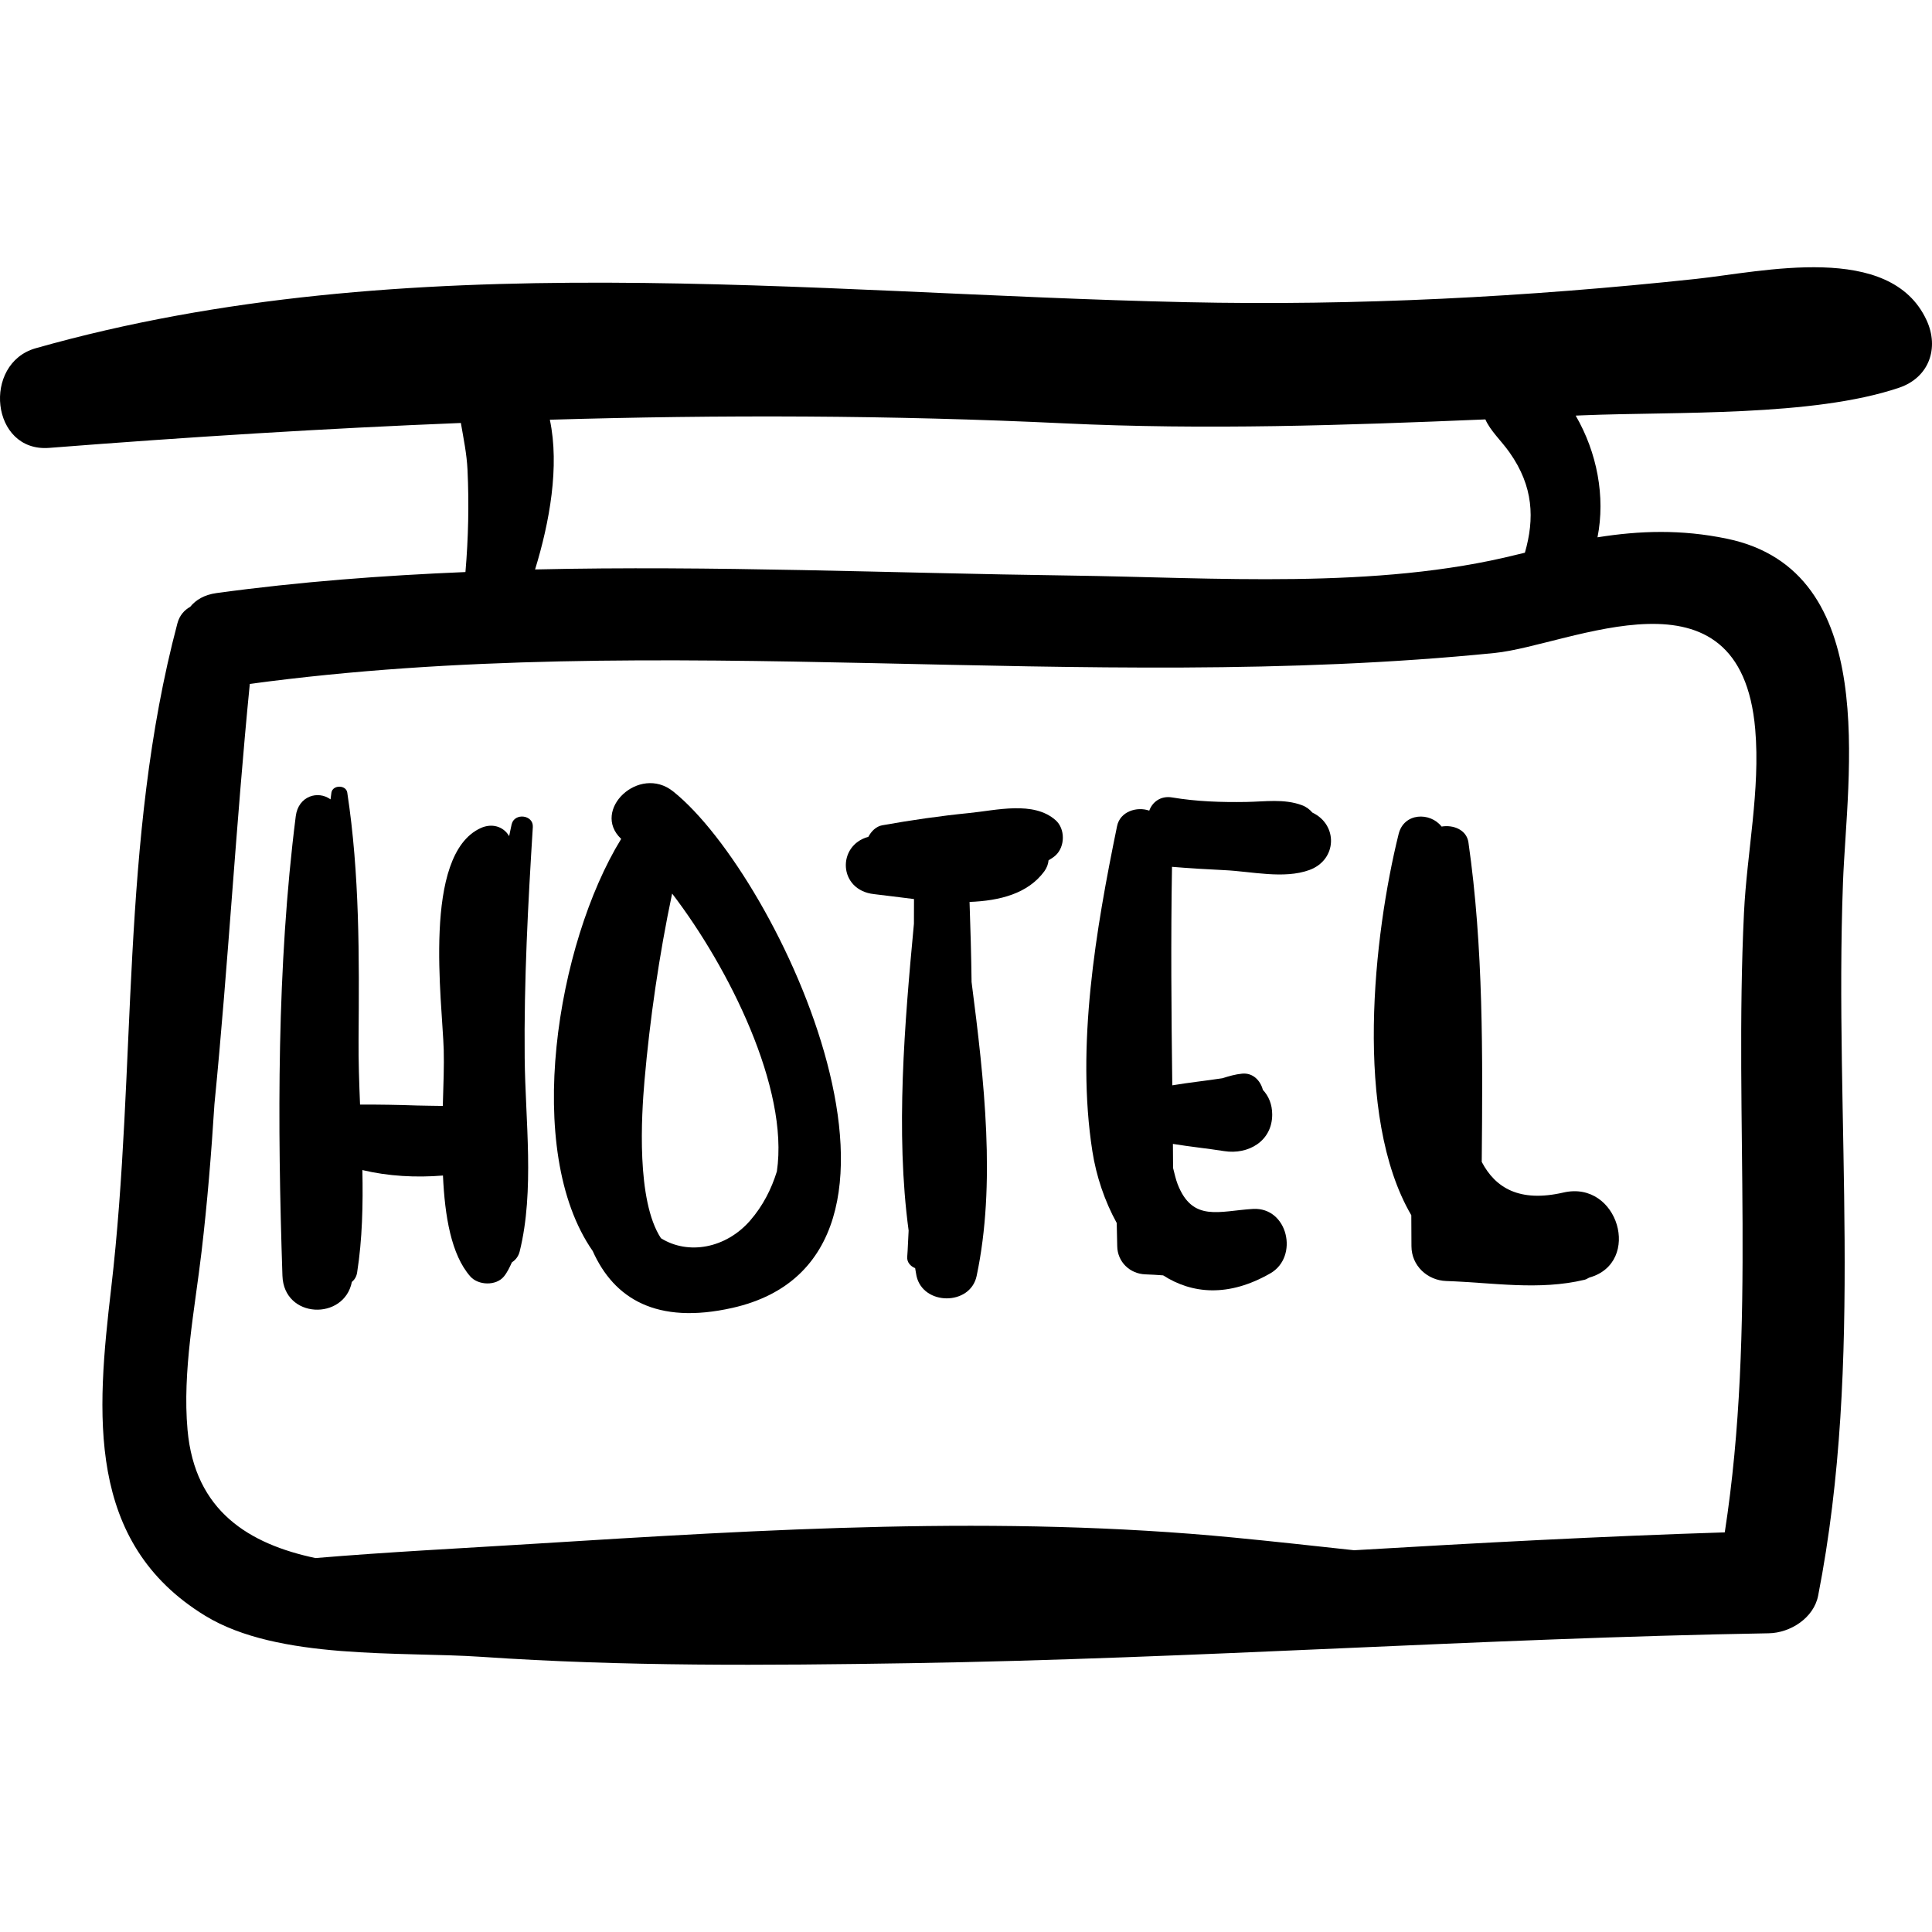
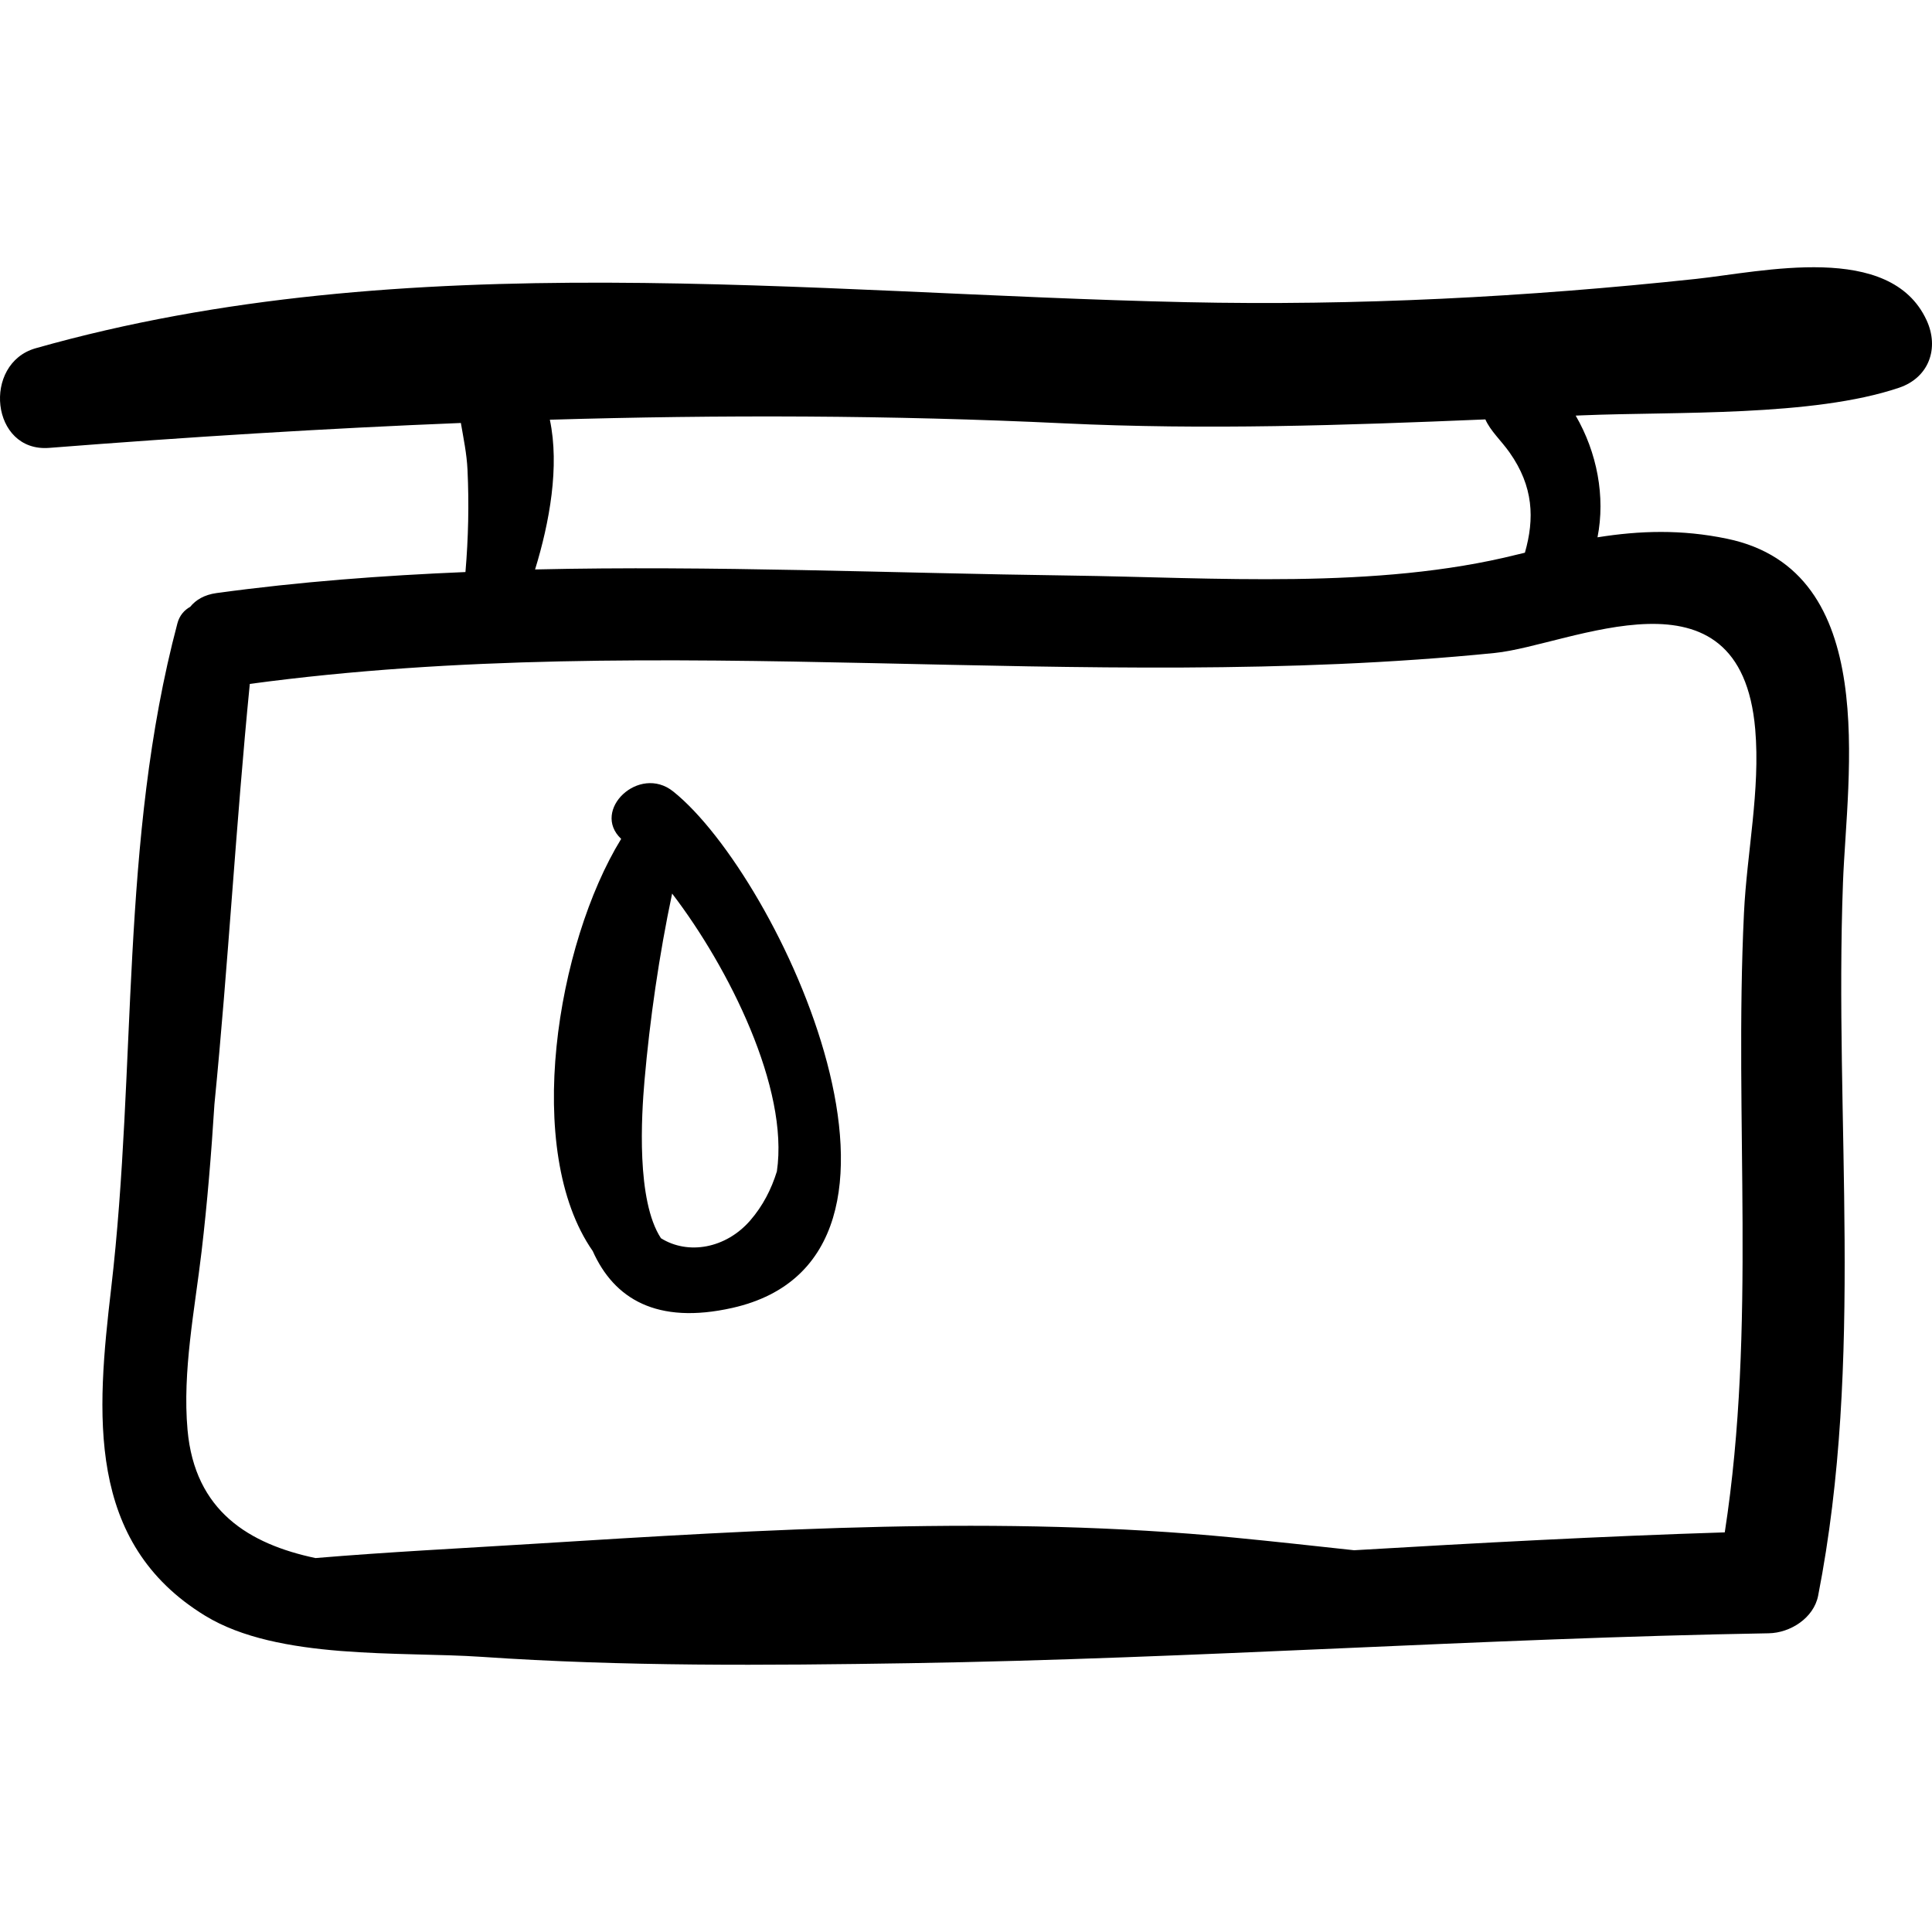
<svg xmlns="http://www.w3.org/2000/svg" version="1.1" id="Capa_1" x="0px" y="0px" width="193.992px" height="193.992px" viewBox="0 0 193.992 193.992" style="enable-background:new 0 0 193.992 193.992;" xml:space="preserve">
  <g>
    <path d="M193.449,32.156c-3.646-7.908-16.466-4.865-23.171-4.148c-17.047,1.821-34.012,2.708-51.168,2.334   c-38.083-0.83-78.265-5.931-115.525,4.625c-5.389,1.527-4.513,10.464,1.354,10.005c13.871-1.086,27.612-1.949,41.337-2.501   c0.262,1.54,0.591,3.09,0.666,4.694c0.161,3.443,0.087,6.858-0.206,10.274c-8.323,0.349-16.649,0.97-24.992,2.111   c-1.224,0.167-2.082,0.684-2.646,1.382c-0.595,0.328-1.075,0.872-1.283,1.654c-5.81,21.893-4.044,44.454-6.653,66.78   c-1.465,12.543-2.572,25.533,9.445,32.875c7.324,4.476,19.674,3.569,27.738,4.122c14.265,0.979,28.631,0.866,42.918,0.64   c28.801-0.457,57.538-2.507,86.335-3.005c2.161-0.037,4.521-1.526,4.962-3.777c4.649-23.768,1.604-47.584,2.493-71.586   c0.398-10.796,3.891-31.315-11.639-34.541c-4.592-0.954-8.764-0.816-13.009-0.142c0.807-4.083-0.046-8.524-2.191-12.22   c0.24-0.01,0.479-0.02,0.72-0.03c9.259-0.385,23.099,0.16,31.76-2.773C193.702,37.908,194.737,34.949,193.449,32.156z    M123.877,154.386c-23.446-2.268-46.927-0.829-70.378,0.633c-7.278,0.454-14.559,0.815-21.824,1.426   c-6.638-1.408-12.116-4.694-12.845-12.874c-0.524-5.876,0.727-12.086,1.41-17.904c0.576-4.899,0.98-9.837,1.291-14.792   c1.387-14.036,2.163-28.175,3.552-42.203c41.499-5.607,83.392,1.074,124.998-3.107c7.586-0.762,24.678-9.564,26.162,7.673   c0.523,6.069-0.839,12.375-1.131,18.439c-1.004,20.833,1.269,41.516-1.928,62.188c-12.409,0.391-24.814,1.063-37.216,1.794   C131.933,155.222,127.9,154.774,123.877,154.386z M152.321,55.688c-14.146,3.54-30.437,2.294-44.896,2.102   c-17.989-0.239-35.844-1.021-53.698-0.612c1.451-4.718,2.476-10.346,1.483-15.034c17.112-0.505,34.237-0.465,51.598,0.362   c14.237,0.679,28.222,0.199,42.337-0.393c0.522,1.177,1.576,2.109,2.425,3.312c2.421,3.428,2.52,6.663,1.545,10.072   C152.849,55.561,152.59,55.621,152.321,55.688z" />
-     <path d="M53.501,83.043c0.077-1.229-1.834-1.46-2.124-0.287c-0.098,0.398-0.161,0.803-0.253,1.202   c-0.584-1.001-1.751-1.315-2.85-0.815c-5.912,2.688-3.859,17.424-3.719,22.292c0.043,1.51-0.029,3.469-0.092,5.61   c-0.873-0.023-1.748-0.012-2.593-0.043c-1.913-0.069-3.808-0.096-5.718-0.093c-0.09-2.208-0.165-4.401-0.148-6.555   c0.066-8.272,0.113-16.581-1.135-24.77c-0.121-0.794-1.464-0.788-1.591,0c-0.037,0.227-0.055,0.455-0.09,0.682   c-1.233-0.914-3.232-0.365-3.492,1.695c-1.913,15.104-1.843,30.928-1.337,46.133c0.144,4.347,6.204,4.521,6.971,0.626   c0.259-0.217,0.461-0.517,0.528-0.943c0.525-3.344,0.6-6.806,0.528-10.291c2.592,0.62,5.392,0.772,8.092,0.549   c0.183,4.09,0.831,7.958,2.744,10.131c0.798,0.907,2.593,0.968,3.38,0c0.336-0.413,0.569-0.913,0.798-1.415   c0.367-0.237,0.658-0.598,0.781-1.094c1.513-6.116,0.563-13.169,0.502-19.433C52.608,98.478,53.018,90.771,53.501,83.043z" />
    <path d="M67.594,79.469c-3.427-2.739-8.265,1.895-5.222,4.763c-6.472,10.541-9.888,31.297-2.855,41.387   c2.138,4.786,6.422,7.414,14.018,5.707C96.123,126.249,78.287,88.015,67.594,79.469z M75.329,122.548   c-2.444,2.814-6.232,3.488-8.963,1.782c-2.487-3.789-1.956-12.333-1.652-15.826c0.529-6.078,1.471-12.619,2.774-18.782   c5.7,7.445,11.749,19.563,10.518,27.901C77.454,119.407,76.596,121.088,75.329,122.548z" />
-     <path d="M105.988,82.351c-2.215-1.954-5.936-0.988-8.614-0.721c-2.956,0.294-5.87,0.715-8.794,1.238   c-0.609,0.109-1.1,0.602-1.386,1.155c-3.184,0.864-3.026,5.366,0.566,5.756c1.178,0.128,2.559,0.325,4.014,0.495   c-0.008,0.829-0.003,1.653-0.007,2.48c-0.938,10.005-1.866,20.926-0.532,30.808c-0.055,0.883-0.073,1.762-0.141,2.646   c-0.041,0.538,0.333,0.94,0.796,1.128c0.053,0.259,0.079,0.528,0.136,0.784c0.659,2.981,5.398,3.014,6.037,0   c1.953-9.228,0.77-19.617-0.508-29.52c-0.033-2.709-0.112-5.402-0.203-8.037c3.046-0.113,5.871-0.84,7.507-3.073   c0.258-0.352,0.389-0.729,0.427-1.108c0.246-0.144,0.489-0.295,0.701-0.489C106.952,85.015,106.979,83.225,105.988,82.351z" />
-     <path d="M131.778,81.593c-0.264-0.308-0.601-0.577-1.056-0.745c-1.794-0.663-3.698-0.354-5.586-0.324   c-2.506,0.04-4.973-0.038-7.447-0.453c-1.164-0.195-1.991,0.483-2.291,1.325c-1.255-0.439-2.932,0.086-3.233,1.552   c-2.139,10.408-4.128,22.063-2.479,32.655c0.388,2.491,1.231,4.998,2.444,7.197c0.018,0.775,0.038,1.556,0.051,2.329   c0.023,1.58,1.27,2.778,2.829,2.829c0.593,0.02,1.187,0.057,1.78,0.101c2.908,1.865,6.562,2.208,10.763-0.201   c2.896-1.661,1.764-6.679-1.752-6.469c-3.376,0.202-6.054,1.359-7.554-2.483c-0.203-0.52-0.311-1.079-0.458-1.623   c-0.007-0.808-0.012-1.616-0.017-2.424c1.723,0.285,3.48,0.459,5.151,0.724c2.403,0.381,4.819-0.988,4.819-3.671   c0-1.031-0.361-1.864-0.938-2.481c-0.248-0.938-1-1.731-2.084-1.626c-0.685,0.065-1.33,0.254-1.974,0.46   c-1.639,0.252-3.353,0.43-5.037,0.712c-0.092-7.312-0.153-14.622-0.028-21.94c1.757,0.147,3.515,0.252,5.285,0.335   c2.695,0.126,5.954,0.917,8.506-0.014C134.277,86.332,134.358,82.816,131.778,81.593z" />
-     <path d="M156.986,119.742c-4.425,1.019-6.844-0.476-8.205-3.076c0.099-10.712,0.176-21.542-1.335-32.078   c-0.183-1.277-1.527-1.792-2.695-1.593c-1.154-1.473-3.78-1.407-4.314,0.746c-2.508,10.117-4.552,28.315,1.272,38.281   c0.006,1.036,0.015,2.074,0.015,3.105c0,1.956,1.594,3.437,3.5,3.5c4.678,0.157,9.271,0.974,13.88-0.125   c0.203-0.048,0.325-0.158,0.502-0.229C164.881,126.778,162.505,118.473,156.986,119.742z" />
  </g>
  <g>
</g>
  <g>
</g>
  <g>
</g>
  <g>
</g>
  <g>
</g>
  <g>
</g>
  <g>
</g>
  <g>
</g>
  <g>
</g>
  <g>
</g>
  <g>
</g>
  <g>
</g>
  <g>
</g>
  <g>
</g>
  <g>
</g>
</svg>